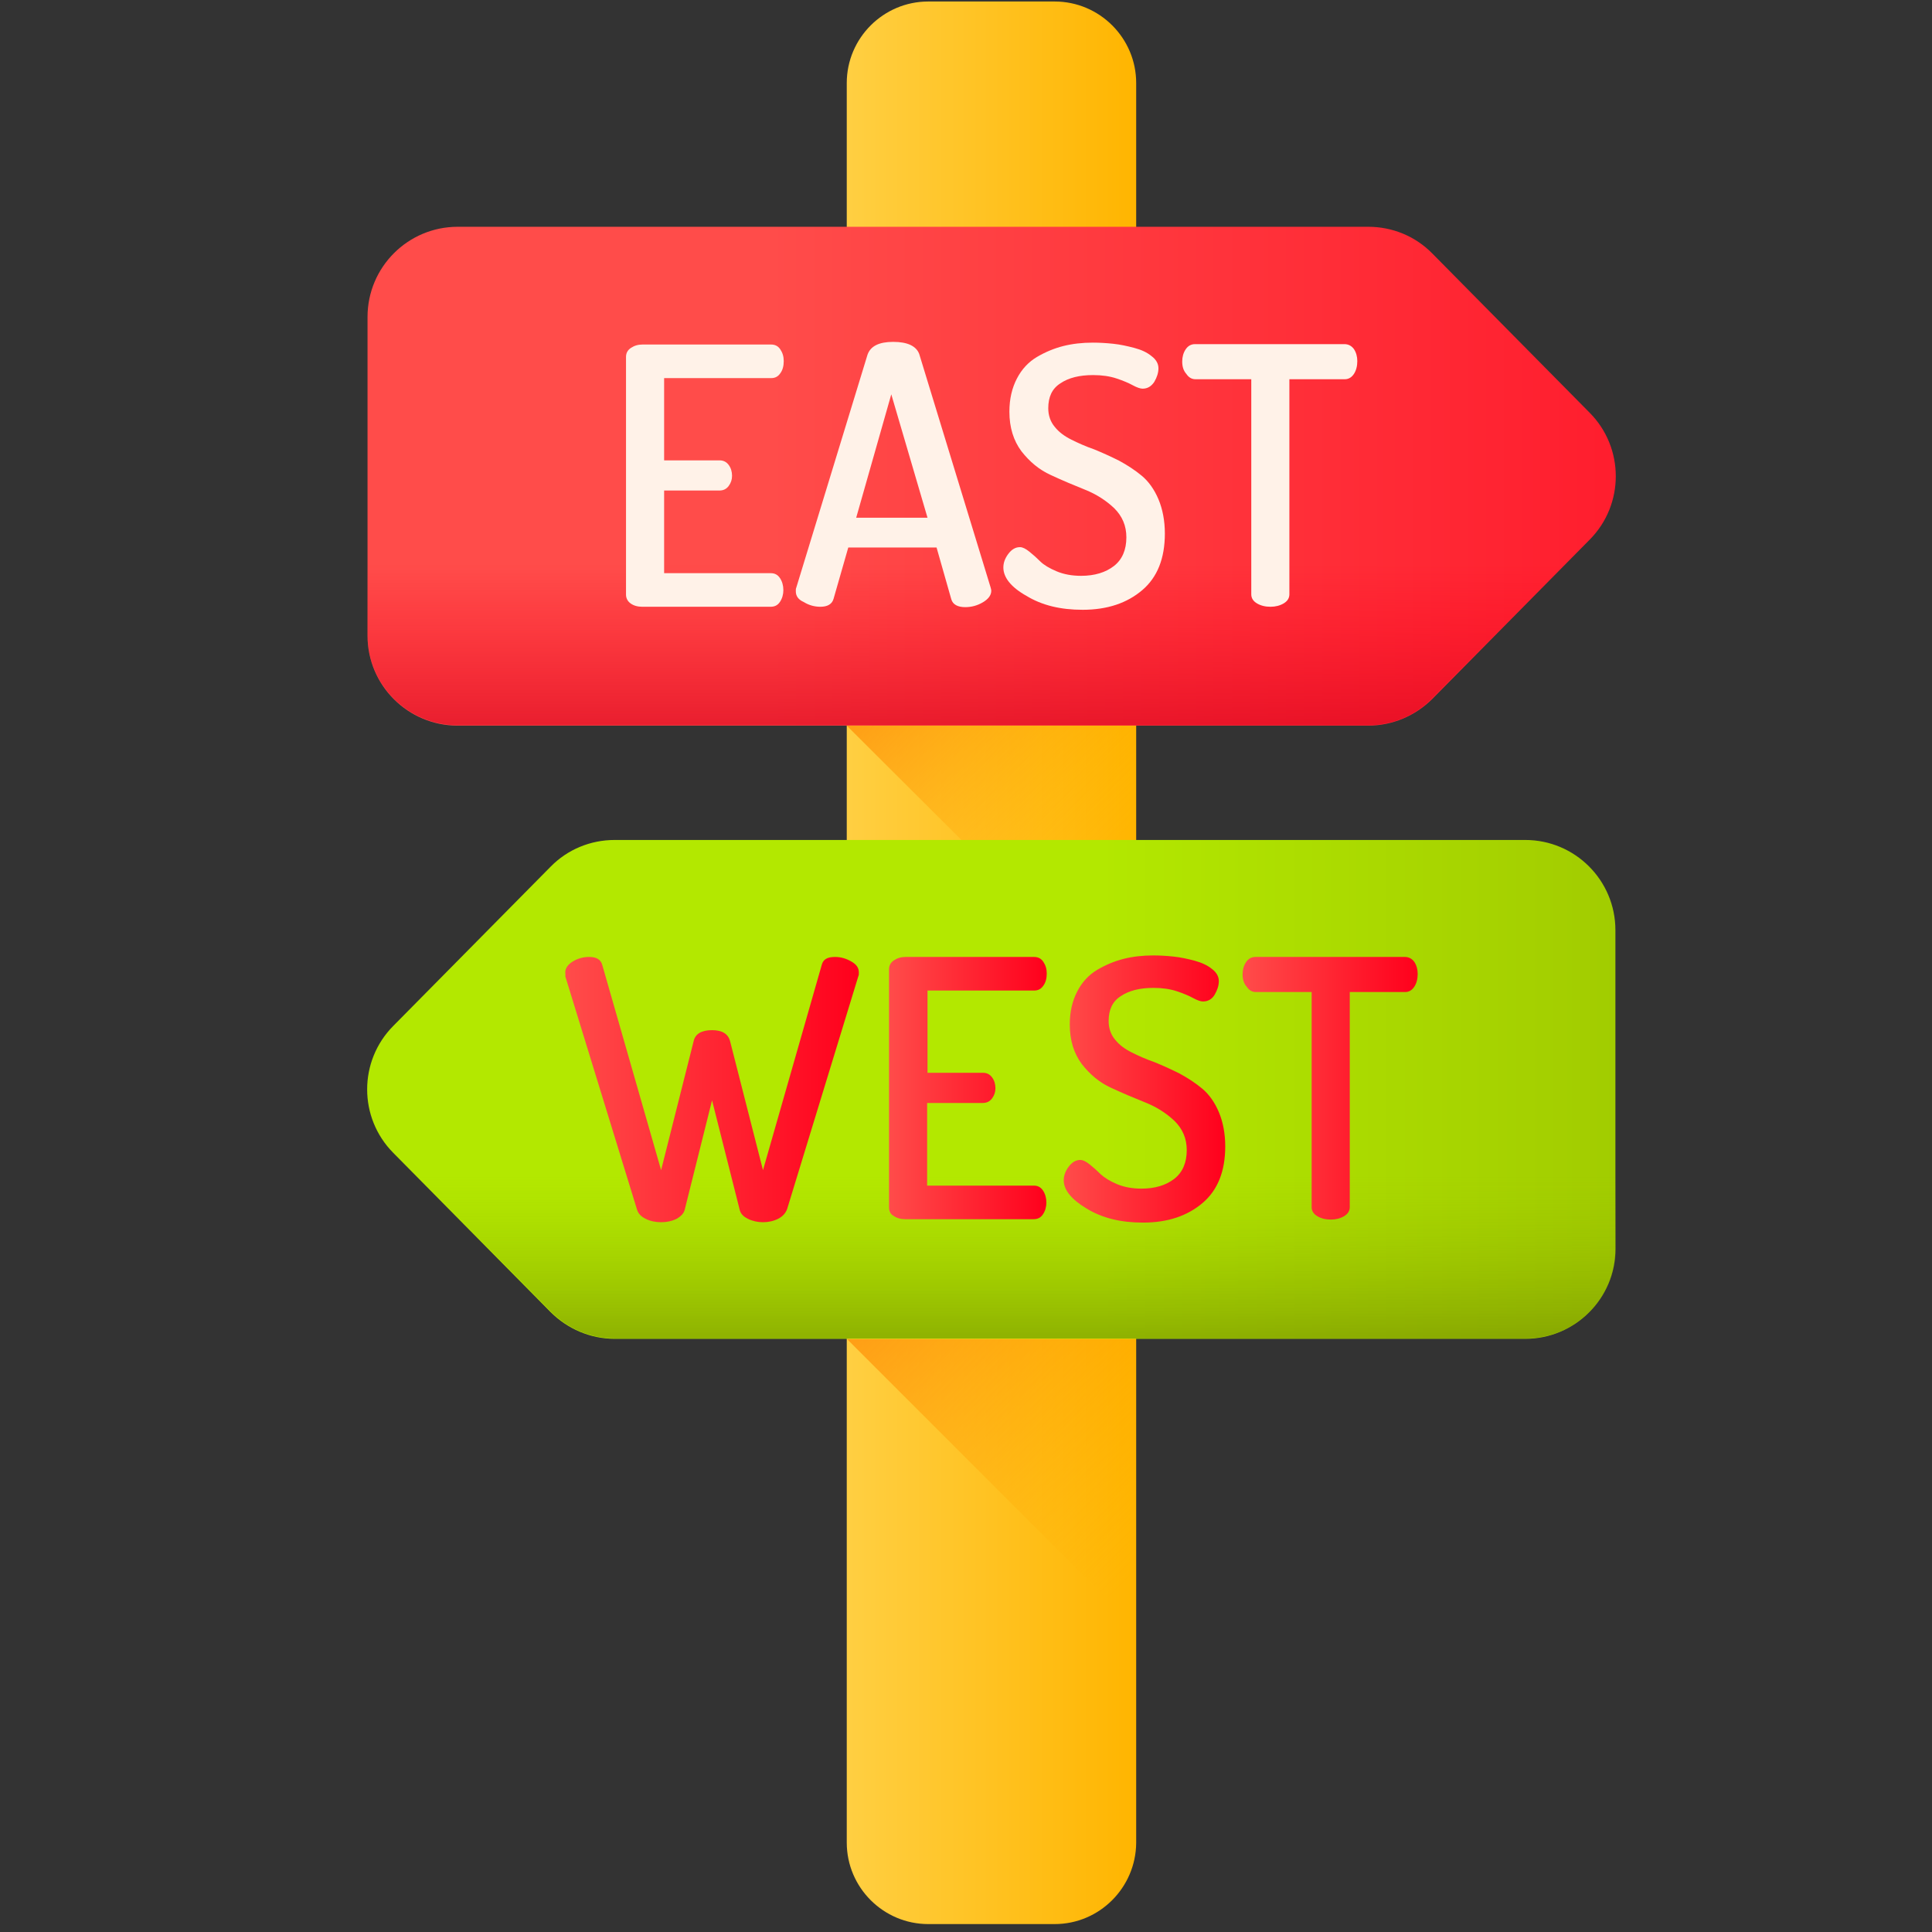
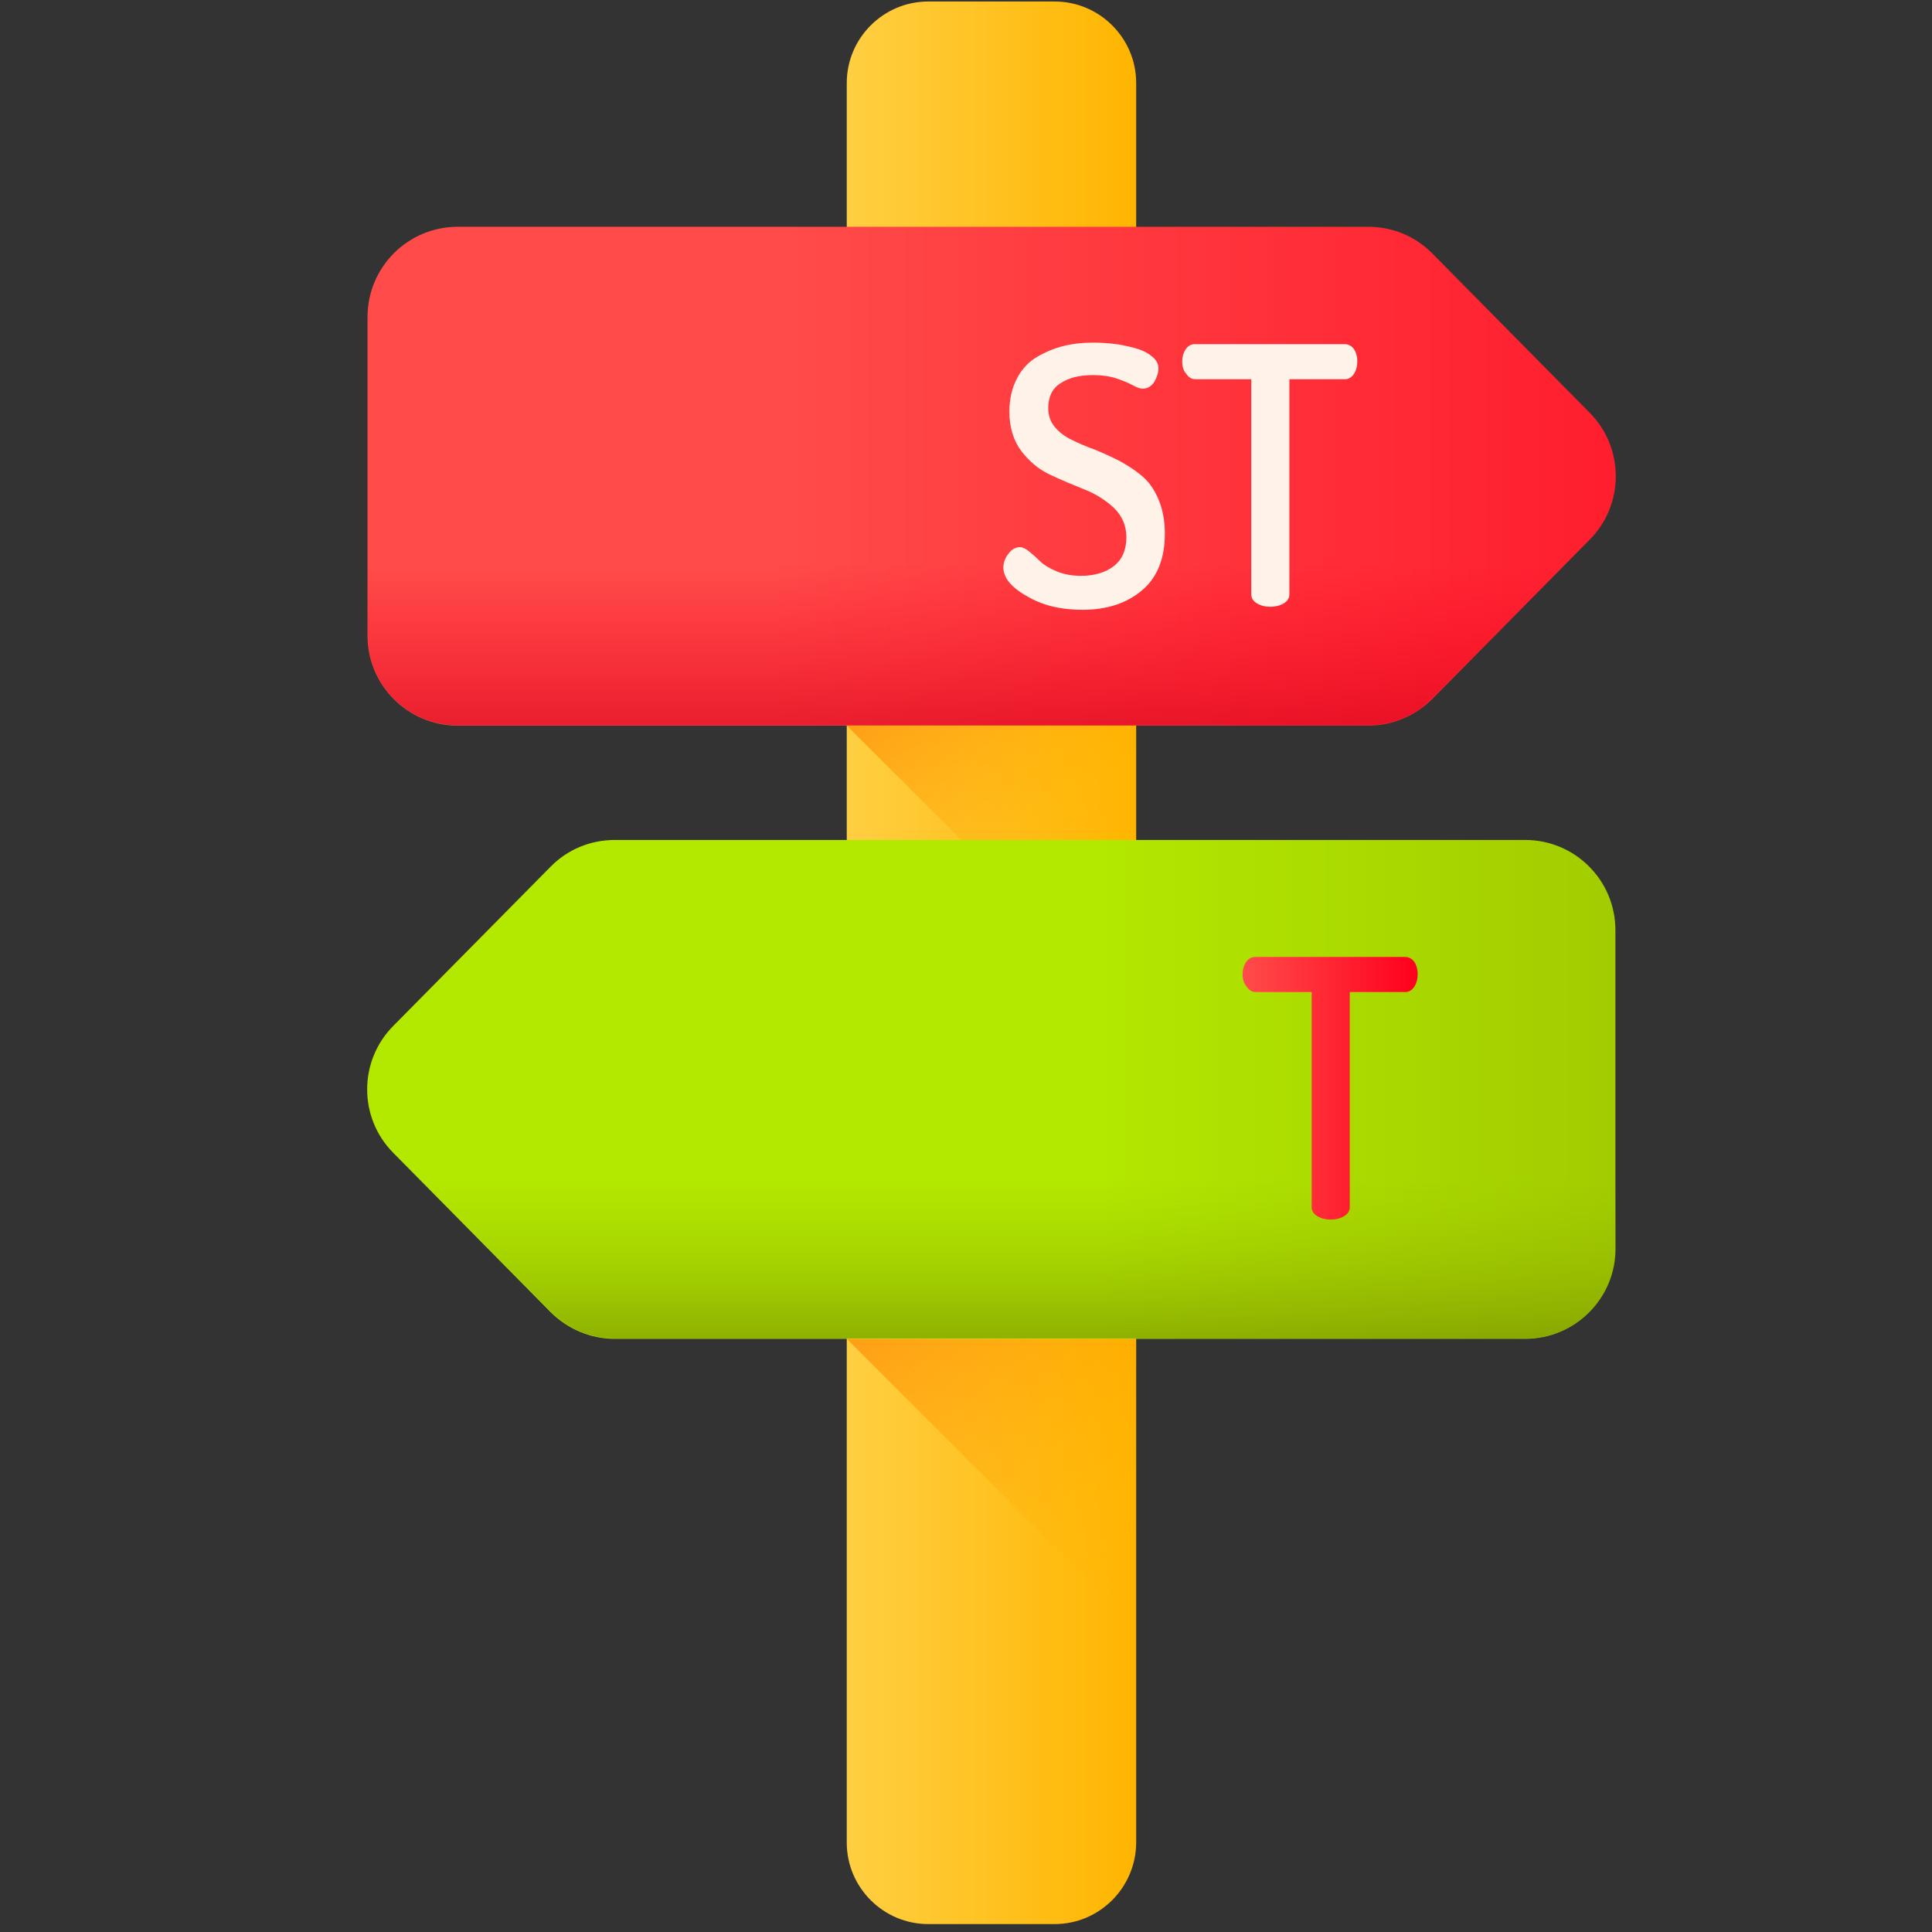
<svg xmlns="http://www.w3.org/2000/svg" version="1.1" id="Capa_1" x="0px" y="0px" viewBox="0 0 512 512" style="enable-background:new 0 0 512 512;" xml:space="preserve">
  <rect x="0" y="0" width="512" height="512" fill="#333333" stroke="none" />
  <style type="text/css">
	.st0{fill:url(#SVGID_1_);}
	.st1{fill:url(#SVGID_2_);}
	.st2{fill:url(#SVGID_3_);}
	.st3{fill:url(#SVGID_4_);}
	.st4{fill:url(#SVGID_5_);}
	.st5{fill:#FFF2E8;}
	.st6{fill:url(#SVGID_6_);}
	.st7{fill:url(#SVGID_7_);}
	.st8{fill:url(#SVGID_8_);}
	.st9{fill:url(#SVGID_9_);}
	.st10{fill:url(#SVGID_10_);}
	.st11{fill:url(#SVGID_11_);}
</style>
  <linearGradient id="SVGID_1_" gradientUnits="userSpaceOnUse" x1="223.211" y1="580.833" x2="299.489" y2="580.833" gradientTransform="matrix(1.004 0 0 1.004 0.356 -327.966)">
    <stop offset="0" style="stop-color:#FFCF42" />
    <stop offset="1" style="stop-color:#FFB500" />
  </linearGradient>
  <path class="st0" d="M279.5,509.9H246c-11.9,0-21.6-9.7-21.6-21.6V22c0-11.9,9.7-21.6,21.6-21.6h33.5c11.9,0,21.6,9.7,21.6,21.6  v466.4C301,500.2,291.4,509.9,279.5,509.9z" />
  <linearGradient id="SVGID_2_" gradientUnits="userSpaceOnUse" x1="292.811" y1="549.681" x2="217.853" y2="474.723" gradientTransform="matrix(1.004 0 0 1.004 0.356 -327.966)">
    <stop offset="0" style="stop-color:#FFB500;stop-opacity:0" />
    <stop offset="1" style="stop-color:#FF7000" />
  </linearGradient>
  <polygon class="st1" points="224.4,192.3 260.5,228.3 301,228.3 301,192.3 " />
  <linearGradient id="SVGID_3_" gradientUnits="userSpaceOnUse" x1="310.981" y1="729.727" x2="209.067" y2="627.803" gradientTransform="matrix(1.004 0 0 1.004 0.356 -327.966)">
    <stop offset="0" style="stop-color:#FFB500;stop-opacity:0" />
    <stop offset="1" style="stop-color:#FF7000" />
  </linearGradient>
  <polygon class="st2" points="224.4,354.8 301,431.4 301,354.8 " />
  <linearGradient id="SVGID_4_" gradientUnits="userSpaceOnUse" x1="202.656" y1="452.348" x2="566.639" y2="452.348" gradientTransform="matrix(1.004 0 0 1.004 0.356 -327.966)">
    <stop offset="0" style="stop-color:#FF4C4A" />
    <stop offset="1" style="stop-color:#FF001C" />
  </linearGradient>
  <path class="st3" d="M121.3,192.3h241.3c6.4,0,12.5-2.6,17-7.1l41.7-42.2c9.2-9.3,9.2-24.3,0-33.6l-41.7-42.2  c-4.5-4.6-10.6-7.1-17-7.1H121.3c-13.2,0-23.9,10.7-23.9,23.9v84.5C97.4,181.6,108.1,192.3,121.3,192.3z" />
  <linearGradient id="SVGID_5_" gradientUnits="userSpaceOnUse" x1="258.015" y1="475.372" x2="258.015" y2="546.708" gradientTransform="matrix(1.004 0 0 1.004 0.356 -327.966)">
    <stop offset="0" style="stop-color:#FF001C;stop-opacity:0" />
    <stop offset="1" style="stop-color:#C1001C" />
  </linearGradient>
  <path class="st4" d="M421.4,142.7c-0.1,0.1-0.1,0.1-0.2,0.2l-41.7,42.2c-4.5,4.6-10.6,7.1-17,7.1H121.3c-13.2,0-23.9-10.7-23.9-23.9  v-25.7H421.4L421.4,142.7z" />
  <g>
-     <path class="st5" d="M165.9,157.6v-63c0-1,0.4-1.8,1.3-2.4c0.9-0.6,1.9-0.9,3.1-0.9h34c1.1,0,1.9,0.4,2.5,1.3   c0.6,0.9,0.9,1.9,0.9,3.1c0,1.3-0.3,2.4-0.9,3.2c-0.6,0.9-1.4,1.3-2.4,1.3H176V122h14.7c1,0,1.8,0.4,2.4,1.2   c0.6,0.8,0.9,1.8,0.9,2.9c0,1-0.3,1.9-0.9,2.7c-0.6,0.8-1.4,1.2-2.5,1.2H176v21.9h28.3c1,0,1.8,0.4,2.4,1.3c0.6,0.9,0.9,2,0.9,3.2   c0,1.1-0.3,2.2-0.9,3.1c-0.6,0.9-1.4,1.3-2.5,1.3h-34c-1.2,0-2.3-0.3-3.1-0.9C166.4,159.4,165.9,158.6,165.9,157.6z" />
-     <path class="st5" d="M210.9,156.7c0-0.4,0-0.7,0.1-0.9L229.9,94c0.8-2.3,3.1-3.4,6.8-3.4c3.8,0,6.1,1.1,6.9,3.2l18.9,61.8   c0.1,0.4,0.2,0.7,0.2,0.9c0,1.2-0.7,2.2-2.2,3.1c-1.5,0.9-3.1,1.3-4.7,1.3c-2,0-3.3-0.7-3.7-2.1l-3.9-13.7h-23.4l-3.9,13.6   c-0.4,1.4-1.6,2.1-3.5,2.1c-1.5,0-3-0.4-4.3-1.2C211.5,158.9,210.9,157.9,210.9,156.7z M226.9,137.2h18.9l-9.6-32.7L226.9,137.2z" />
    <path class="st5" d="M265.9,150.4c0-1.2,0.4-2.4,1.3-3.6c0.9-1.2,1.9-1.8,3.1-1.8c0.7,0,1.5,0.4,2.5,1.2c1,0.8,2,1.7,2.9,2.6   s2.4,1.8,4.3,2.6c1.9,0.8,4.1,1.2,6.5,1.2c3.6,0,6.5-0.9,8.7-2.6c2.2-1.7,3.3-4.3,3.3-7.6c0-3.1-1.1-5.6-3.2-7.7   c-2.1-2-4.7-3.7-7.7-4.9c-3-1.2-6.1-2.5-9.1-3.9c-3.1-1.4-5.6-3.5-7.8-6.3c-2.1-2.8-3.2-6.3-3.2-10.5c0-3.4,0.7-6.3,2-8.8   c1.3-2.5,3.1-4.4,5.3-5.7c2.2-1.3,4.6-2.3,7-2.9c2.4-0.6,5-0.9,7.8-0.9c1.7,0,3.5,0.1,5.4,0.3c1.9,0.2,3.7,0.6,5.6,1.1   s3.4,1.2,4.6,2.2c1.2,0.9,1.8,2,1.8,3.2c0,1.2-0.4,2.4-1.1,3.6c-0.8,1.2-1.8,1.8-3.1,1.8c-0.6,0-1.5-0.3-2.6-0.9   c-1.1-0.6-2.5-1.2-4.3-1.8c-1.8-0.6-3.9-0.9-6.2-0.9c-3.6,0-6.5,0.7-8.7,2.2c-2.2,1.4-3.2,3.6-3.2,6.6c0,1.9,0.6,3.6,1.7,4.9   c1.1,1.4,2.6,2.5,4.4,3.4c1.8,0.9,3.8,1.8,6.1,2.6c2.2,0.9,4.4,1.9,6.6,3c2.2,1.2,4.2,2.5,6,4c1.8,1.5,3.3,3.6,4.4,6.2   c1.1,2.6,1.7,5.7,1.7,9.1c0,6.6-2,11.6-6,15c-4,3.4-9.2,5.2-15.8,5.2c-5.9,0-10.8-1.2-14.9-3.7C267.9,155.6,265.9,153,265.9,150.4z   " />
    <path class="st5" d="M313.3,95.8c0-1.2,0.3-2.3,0.9-3.2c0.6-0.9,1.4-1.4,2.5-1.4h39.6c1.1,0,1.9,0.5,2.5,1.3c0.6,0.9,0.9,2,0.9,3.2   c0,1.3-0.3,2.5-0.9,3.4c-0.6,0.9-1.4,1.4-2.4,1.4h-14.7v57c0,1-0.5,1.8-1.5,2.4c-1,0.6-2.2,0.9-3.5,0.9c-1.4,0-2.6-0.3-3.6-0.9   c-1-0.6-1.5-1.4-1.5-2.4v-57h-14.8c-1,0-1.8-0.5-2.4-1.4C313.6,98.2,313.3,97.1,313.3,95.8z" />
  </g>
  <linearGradient id="SVGID_6_" gradientUnits="userSpaceOnUse" x1="289.774" y1="614.22" x2="505.065" y2="614.22" gradientTransform="matrix(1.004 0 0 1.004 0.356 -327.966)">
    <stop offset="0" style="stop-color:#B3E800" />
    <stop offset="1" style="stop-color:#98BC00" />
  </linearGradient>
  <path class="st6" d="M404.2,354.8H162.9c-6.4,0-12.5-2.6-17-7.1l-41.7-42.2c-9.2-9.3-9.2-24.3,0-33.6l41.7-42.2  c4.5-4.6,10.6-7.1,17-7.1h241.3c13.2,0,23.9,10.7,23.9,23.9v84.5C428.1,344.1,417.4,354.8,404.2,354.8z" />
  <linearGradient id="SVGID_7_" gradientUnits="userSpaceOnUse" x1="264.686" y1="637.239" x2="264.686" y2="708.575" gradientTransform="matrix(1.004 0 0 1.004 0.356 -327.966)">
    <stop offset="0" style="stop-color:#98BC00;stop-opacity:0" />
    <stop offset="1" style="stop-color:#5E6D03" />
  </linearGradient>
  <path class="st7" d="M104.1,305.2c0.1,0.1,0.1,0.1,0.2,0.2l41.7,42.2c4.5,4.6,10.6,7.1,17,7.1h241.3c13.2,0,23.9-10.7,23.9-23.9  v-25.7H104.1L104.1,305.2z" />
  <linearGradient id="SVGID_8_" gradientUnits="userSpaceOnUse" x1="148.907" y1="614.267" x2="226.472" y2="614.267" gradientTransform="matrix(1.004 0 0 1.004 0.356 -327.966)">
    <stop offset="0" style="stop-color:#FF4C4A" />
    <stop offset="1" style="stop-color:#FF001C" />
  </linearGradient>
-   <path class="st8" d="M149.8,257.7c0-1.1,0.7-2.1,2-2.9c1.3-0.8,2.8-1.2,4.3-1.2c2,0,3.1,0.7,3.5,2.1l15.6,54.4l8.6-34.1  c0.4-2,2.1-3,4.9-3c2.7,0,4.3,1,4.8,3l8.7,34.1l15.6-54.5c0.4-1.4,1.5-2,3.5-2c1.5,0,2.9,0.4,4.3,1.2s2,1.7,2,2.9  c0,0.4,0,0.8-0.1,0.9l-18.9,61.8c-0.4,1.1-1.2,2-2.4,2.6c-1.2,0.6-2.6,0.9-4,0.9c-1.4,0-2.8-0.3-4-0.9c-1.2-0.6-2-1.4-2.2-2.5  l-7.3-28.9l-7.2,28.8c-0.2,1.1-1,1.9-2.2,2.6c-1.2,0.6-2.6,0.9-4.1,0.9c-1.5,0-2.9-0.3-4.1-0.9c-1.2-0.6-2-1.4-2.3-2.5l-19-61.8  C149.9,258.4,149.8,258.1,149.8,257.7z" />
  <linearGradient id="SVGID_9_" gradientUnits="userSpaceOnUse" x1="234.319" y1="613.98" x2="275.933" y2="613.98" gradientTransform="matrix(1.004 0 0 1.004 0.356 -327.966)">
    <stop offset="0" style="stop-color:#FF4C4A" />
    <stop offset="1" style="stop-color:#FF001C" />
  </linearGradient>
-   <path class="st9" d="M235.6,319.9v-63c0-1,0.4-1.8,1.3-2.4c0.9-0.6,1.9-0.9,3.1-0.9h34c1.1,0,1.9,0.4,2.5,1.3  c0.6,0.9,0.9,1.9,0.9,3.1c0,1.3-0.3,2.4-0.9,3.2c-0.6,0.9-1.4,1.3-2.4,1.3h-28.3v21.8h14.7c1,0,1.8,0.4,2.4,1.2  c0.6,0.8,0.9,1.8,0.9,2.9c0,1-0.3,1.9-0.9,2.7c-0.6,0.8-1.4,1.2-2.5,1.2h-14.7v21.9H274c1,0,1.8,0.4,2.4,1.3c0.6,0.9,0.9,2,0.9,3.2  c0,1.1-0.3,2.2-0.9,3.1c-0.6,0.9-1.4,1.3-2.5,1.3h-34c-1.2,0-2.3-0.3-3.1-0.9C236,321.8,235.6,321,235.6,319.9z" />
  <linearGradient id="SVGID_10_" gradientUnits="userSpaceOnUse" x1="280.494" y1="614.22" x2="323.155" y2="614.22" gradientTransform="matrix(1.004 0 0 1.004 0.356 -327.966)">
    <stop offset="0" style="stop-color:#FF4C4A" />
    <stop offset="1" style="stop-color:#FF001C" />
  </linearGradient>
-   <path class="st10" d="M281.9,312.8c0-1.2,0.4-2.4,1.3-3.6c0.9-1.2,1.9-1.8,3.1-1.8c0.7,0,1.5,0.4,2.5,1.2c1,0.8,2,1.7,2.9,2.6  c1,0.9,2.4,1.8,4.3,2.6c1.9,0.8,4.1,1.2,6.5,1.2c3.6,0,6.5-0.9,8.7-2.6s3.3-4.3,3.3-7.6c0-3.1-1.1-5.6-3.2-7.7  c-2.1-2-4.7-3.7-7.7-4.9c-3-1.2-6.1-2.5-9.1-3.9c-3.1-1.4-5.6-3.5-7.8-6.3c-2.1-2.8-3.2-6.3-3.2-10.5c0-3.4,0.7-6.3,2-8.8  c1.3-2.5,3.1-4.4,5.3-5.7c2.2-1.3,4.6-2.3,7-2.9c2.4-0.6,5-0.9,7.8-0.9c1.7,0,3.5,0.1,5.4,0.3c1.9,0.2,3.7,0.6,5.6,1.1  c1.8,0.5,3.4,1.2,4.6,2.2c1.2,0.9,1.8,2,1.8,3.2c0,1.2-0.4,2.4-1.1,3.6s-1.8,1.8-3.1,1.8c-0.6,0-1.5-0.3-2.6-0.9  c-1.1-0.6-2.5-1.2-4.3-1.8s-3.9-0.9-6.2-0.9c-3.6,0-6.5,0.7-8.7,2.2c-2.2,1.4-3.2,3.6-3.2,6.6c0,1.9,0.6,3.6,1.7,4.9  c1.1,1.4,2.6,2.5,4.4,3.4c1.8,0.9,3.8,1.8,6.1,2.6c2.2,0.9,4.4,1.9,6.6,3c2.2,1.2,4.2,2.5,6,4c1.8,1.5,3.3,3.6,4.4,6.2  c1.1,2.6,1.7,5.7,1.7,9.1c0,6.6-2,11.6-6,15c-4,3.4-9.2,5.2-15.8,5.2c-5.9,0-10.8-1.2-14.9-3.7C284,317.9,281.9,315.4,281.9,312.8z" />
  <linearGradient id="SVGID_11_" gradientUnits="userSpaceOnUse" x1="327.714" y1="613.983" x2="373.792" y2="613.983" gradientTransform="matrix(1.004 0 0 1.004 0.356 -327.966)">
    <stop offset="0" style="stop-color:#FF4C4A" />
    <stop offset="1" style="stop-color:#FF001C" />
  </linearGradient>
  <path class="st11" d="M329.3,258.2c0-1.2,0.3-2.3,0.9-3.2c0.6-0.9,1.4-1.4,2.5-1.4h39.6c1.1,0,1.9,0.5,2.5,1.3  c0.6,0.9,0.9,2,0.9,3.2c0,1.3-0.3,2.5-0.9,3.4c-0.6,0.9-1.4,1.4-2.4,1.4h-14.7v57c0,1-0.5,1.8-1.5,2.4c-1,0.6-2.2,0.9-3.5,0.9  c-1.4,0-2.6-0.3-3.6-0.9c-1-0.6-1.5-1.4-1.5-2.4v-57h-14.8c-1,0-1.8-0.5-2.4-1.4C329.6,260.6,329.3,259.5,329.3,258.2z" />
</svg>